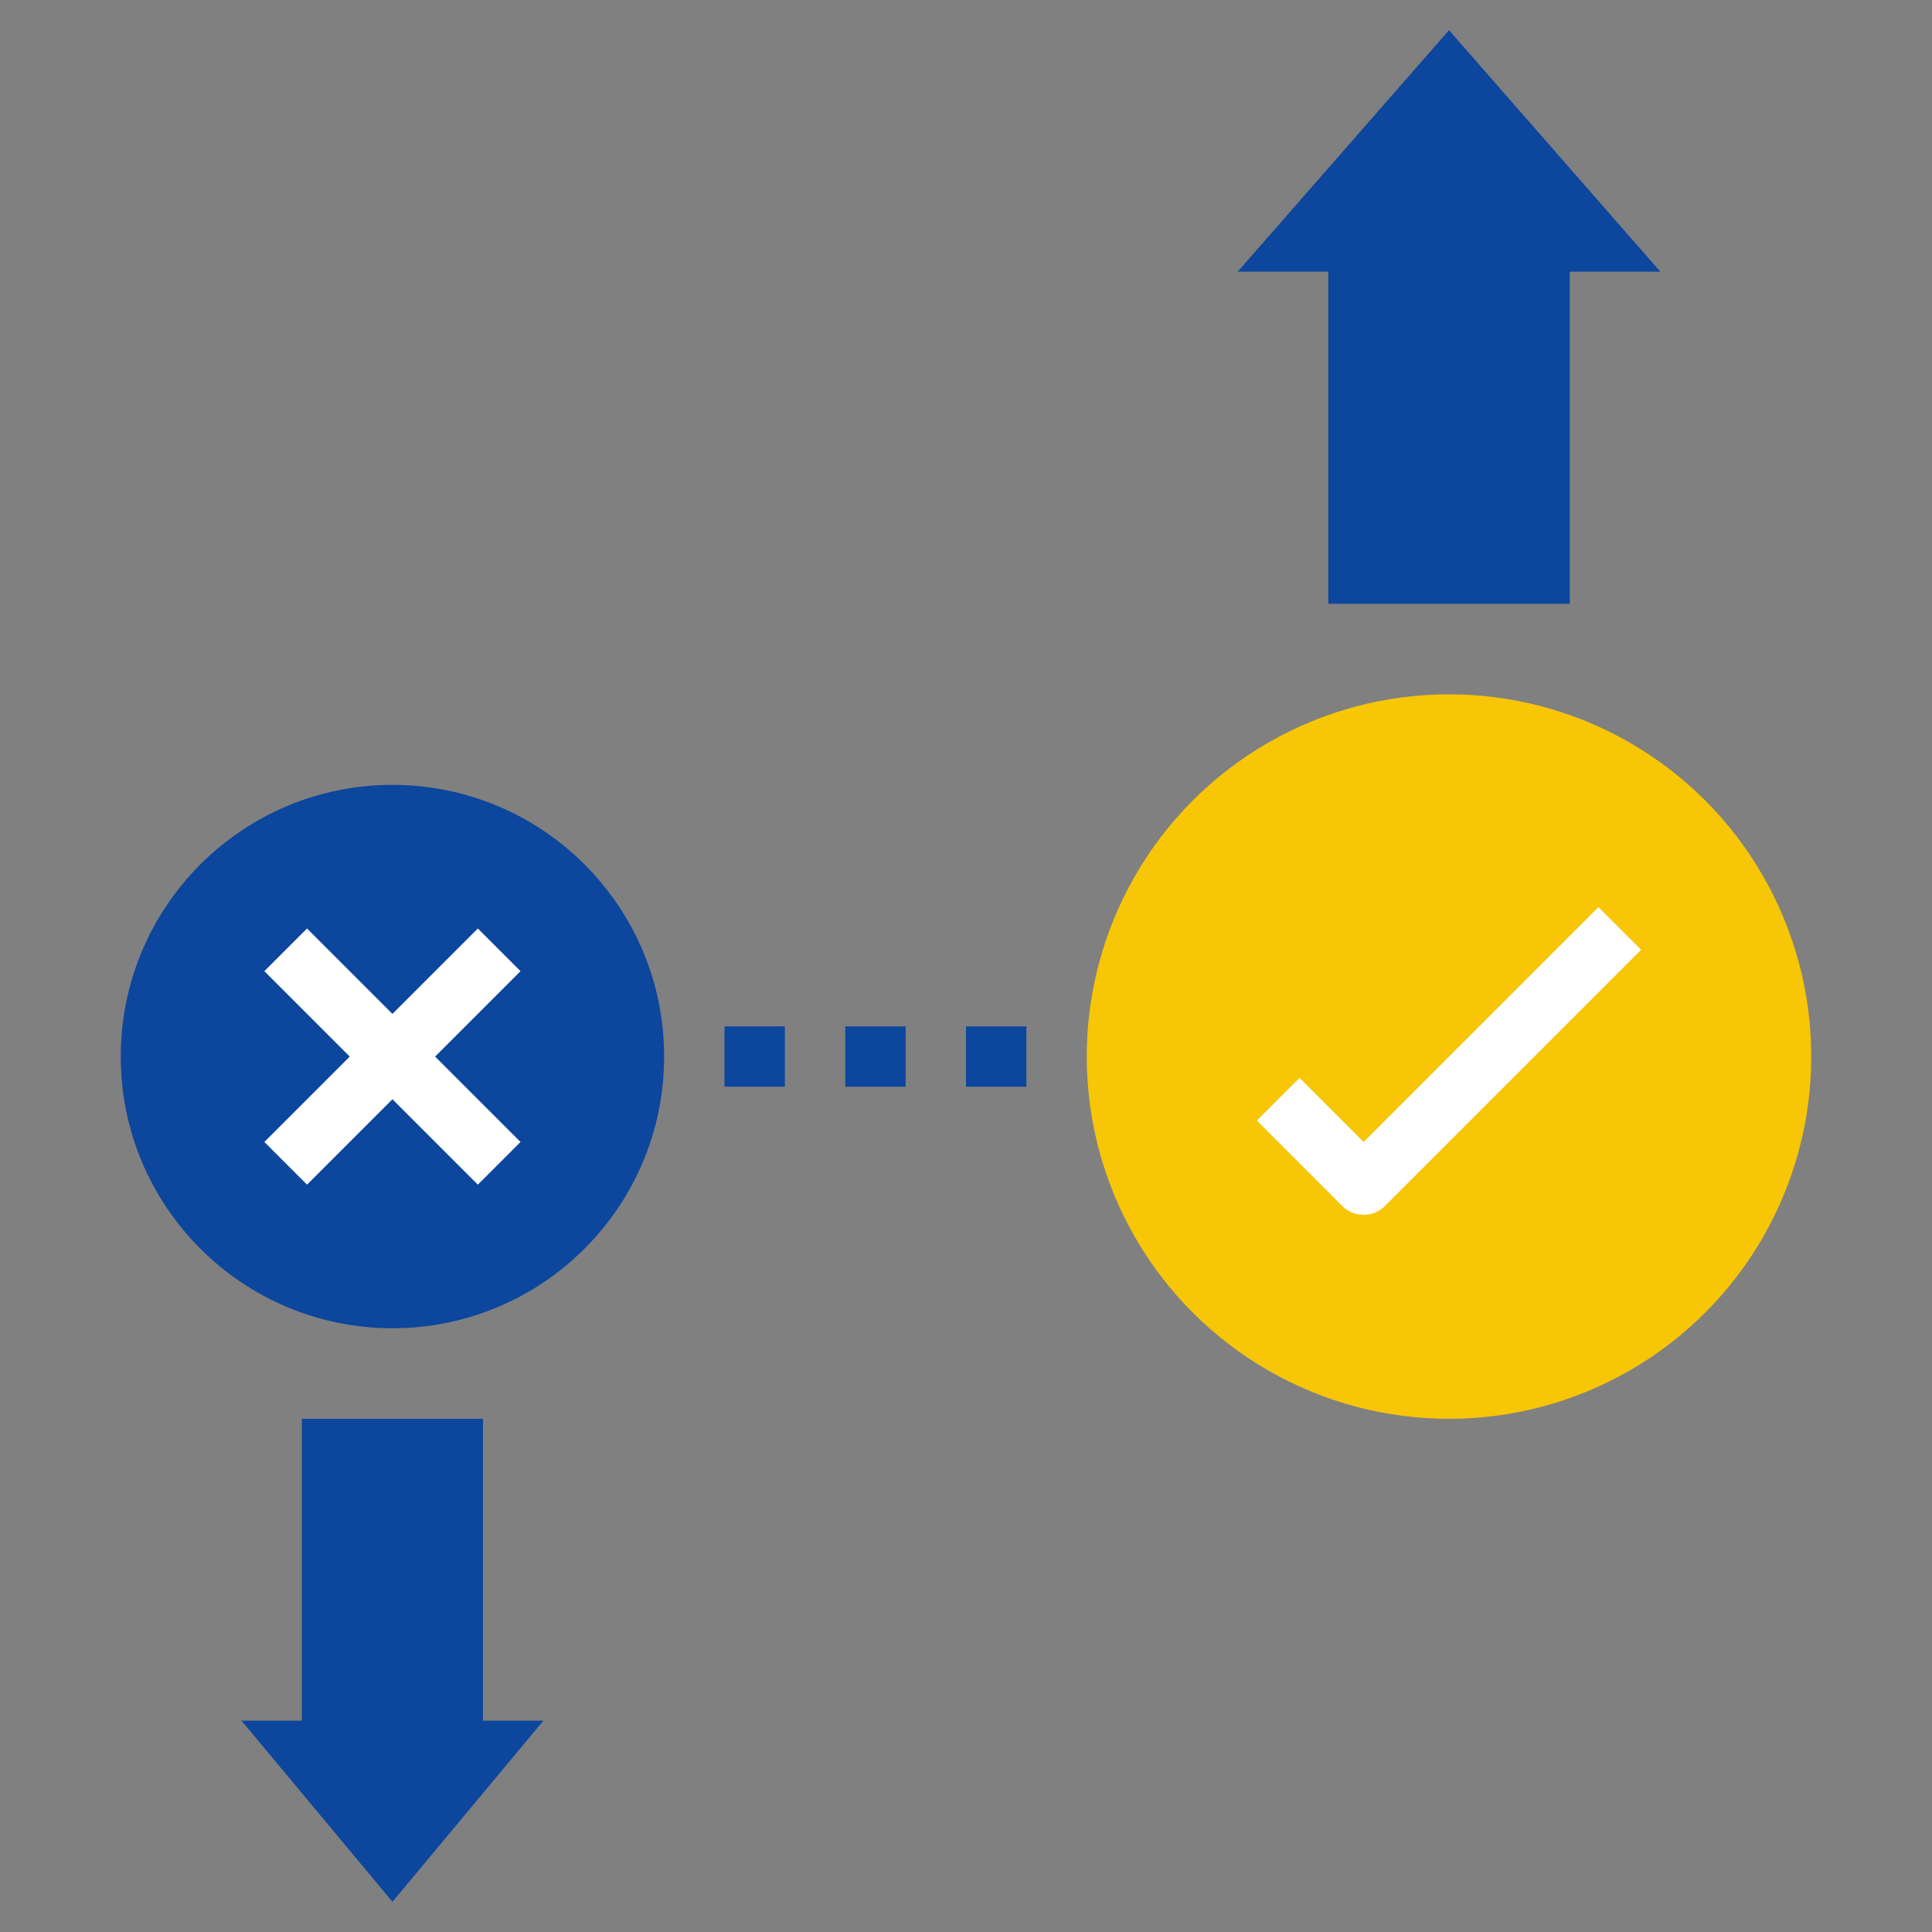
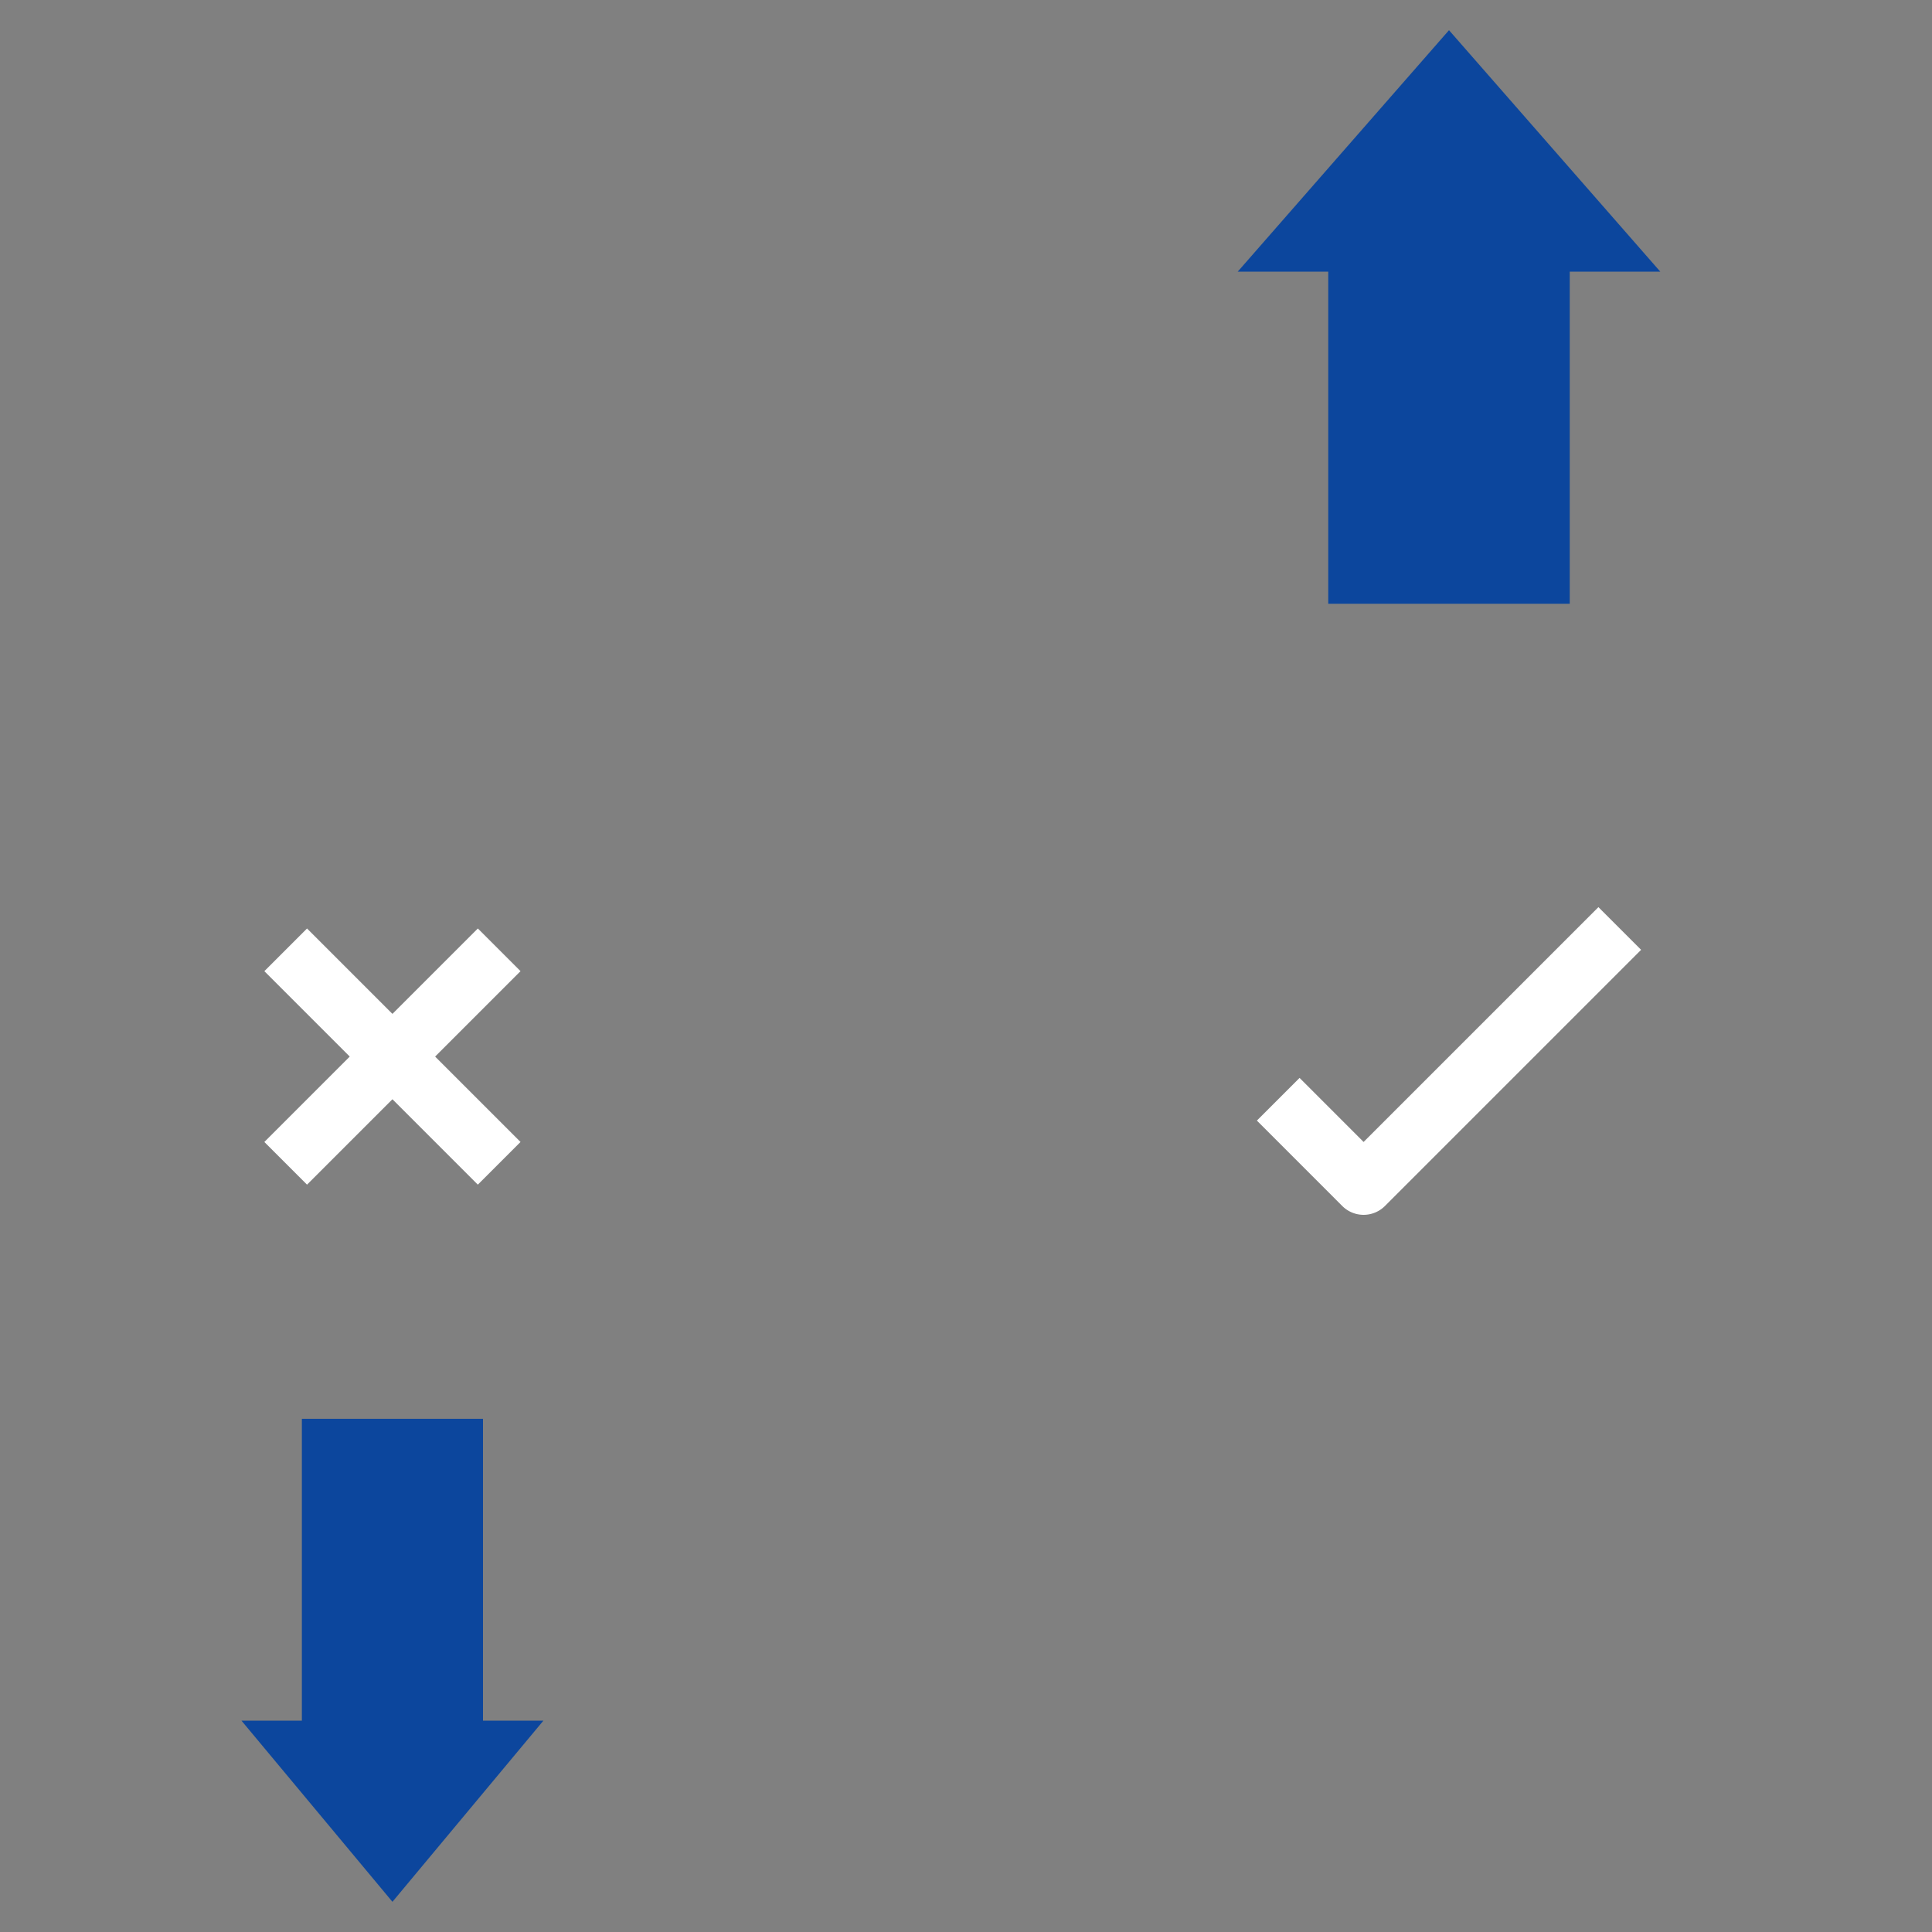
<svg xmlns="http://www.w3.org/2000/svg" id="SvgjsSvg1054" width="288" height="288" version="1.1">
  <rect width="100%" height="100%" fill="#808080" stroke="none" />
  <defs id="SvgjsDefs1055" />
  <g id="SvgjsG1056">
    <svg viewBox="0 0 64 64" width="288" height="288">
-       <circle cx="13" cy="35" r="9" fill="#0c469d" class="color5ab3a0 svgShape" />
-       <circle cx="48" cy="35" r="12" fill="#f6c607" class="colord96d73 svgShape" />
      <polygon fill="#ffffff" points="17.243 32.171 15.829 30.757 13 33.586 10.171 30.757 8.757 32.171 11.586 35 8.757 37.829 10.171 39.243 13 36.414 15.829 39.243 17.243 37.829 14.414 35 17.243 32.171" class="colorf2f2f2 svgShape" />
      <path fill="#ffffff" d="M45.171,40.243h0a1,1,0,0,1-.707-.293l-2.828-2.829,1.414-1.414,2.121,2.122L52.95,30.05l1.414,1.414L45.878,39.95A1,1,0,0,1,45.171,40.243Z" class="colorf2f2f2 svgShape" />
      <polygon fill="#0c469d" points="10 47 10 57 8 57 13 63 18 57 16 57 16 47 10 47" class="color5992de svgShape" />
      <polygon fill="#0c469d" points="52 20 52 9 55 9 48 1 41 9 44 9 44 20 52 20" class="color5992de svgShape" />
-       <rect width="2" height="2" x="24" y="34" fill="#0c469d" class="colora3b4cc svgShape" />
-       <rect width="2" height="2" x="28" y="34" fill="#0c469d" class="colora3b4cc svgShape" />
-       <rect width="2" height="2" x="32" y="34" fill="#0c469d" class="colora3b4cc svgShape" />
    </svg>
  </g>
</svg>